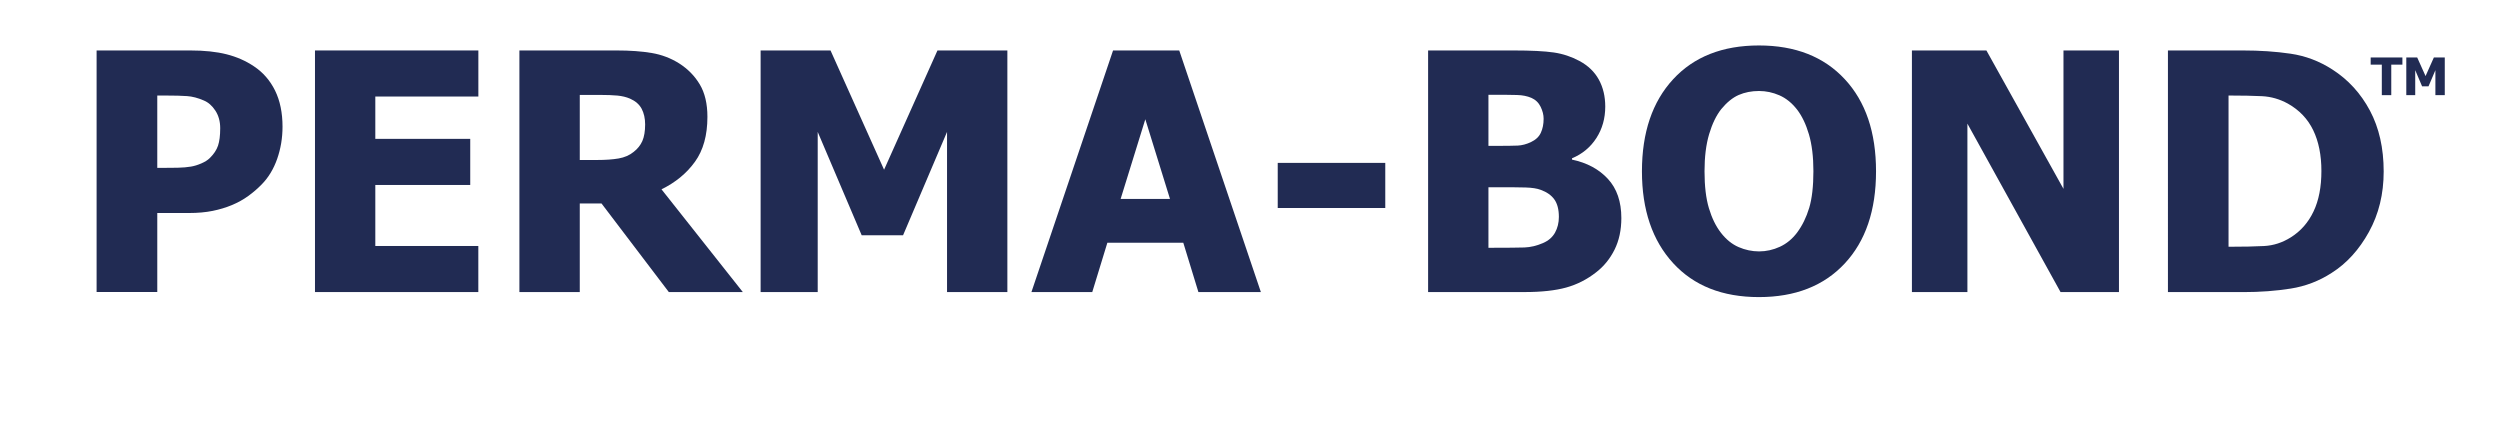
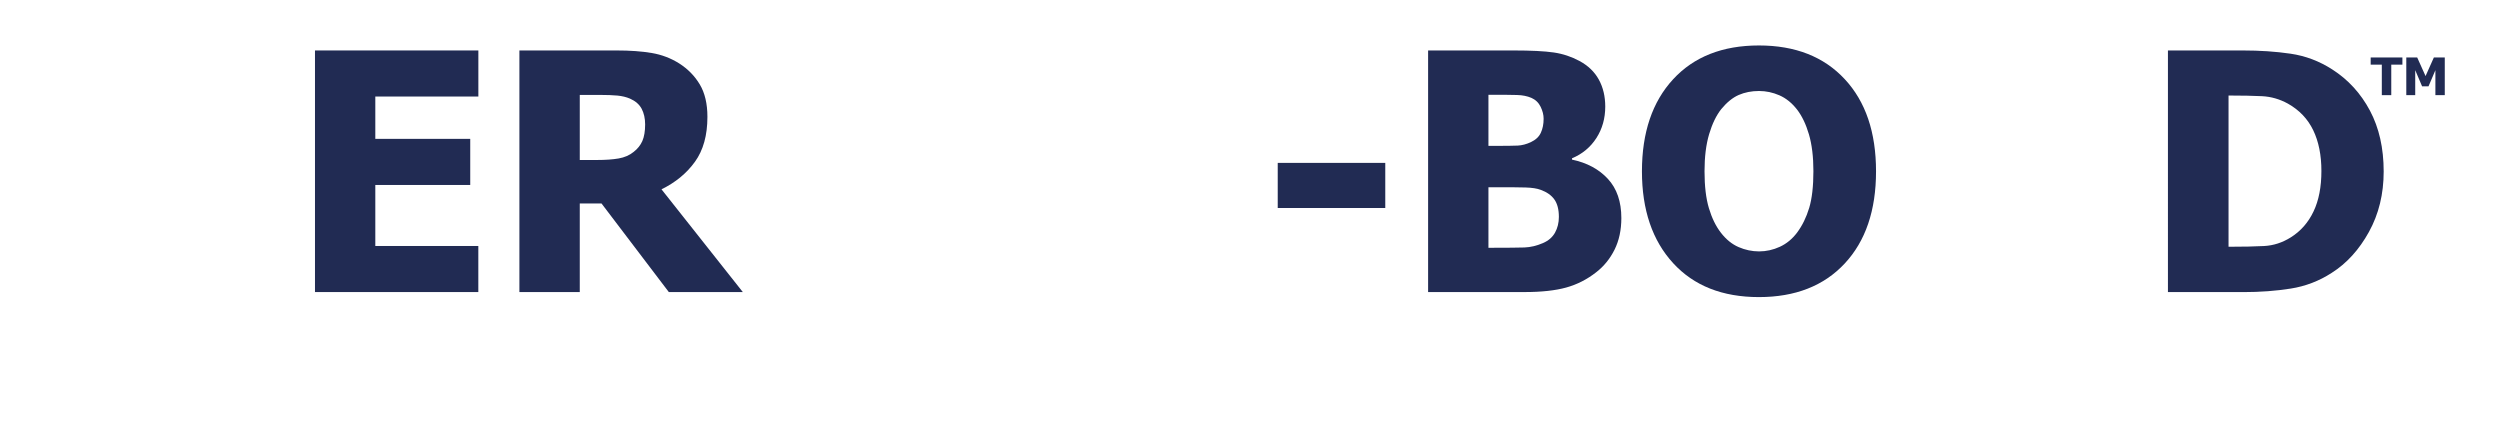
<svg xmlns="http://www.w3.org/2000/svg" id="Layer_1" x="0px" y="0px" viewBox="0 0 655.52 113.65" style="enable-background:new 0 0 655.52 113.65;" xml:space="preserve">
  <style type="text/css">
	.st0{fill:#212B53;}
</style>
  <g id="PERMA_BOND">
    <g>
-       <path class="st0" d="M74.08,33.23c0,2.95-0.47,5.76-1.4,8.42c-0.94,2.67-2.28,4.89-4.04,6.68c-1.08,1.11-2.26,2.13-3.55,3.06    c-1.29,0.94-2.72,1.73-4.28,2.38c-1.56,0.65-3.25,1.16-5.08,1.53c-1.83,0.37-3.88,0.55-6.15,0.55h-8.34v20.72H25.33V13.23h24.59    c3.66,0,6.81,0.33,9.47,1c2.65,0.67,5.06,1.72,7.21,3.17c2.38,1.59,4.23,3.71,5.53,6.36C73.43,26.41,74.08,29.57,74.08,33.23z     M57.74,33.61c0-1.79-0.43-3.32-1.28-4.62c-0.85-1.29-1.87-2.18-3.06-2.66c-1.5-0.65-2.94-1.03-4.32-1.13    c-1.38-0.1-3.24-0.15-5.59-0.15h-2.25v18.97h1.11c1.5,0,2.92-0.01,4.25-0.04c1.33-0.03,2.5-0.13,3.49-0.3    c0.85-0.14,1.75-0.42,2.7-0.83c0.95-0.41,1.68-0.87,2.19-1.38c1.08-1.05,1.81-2.14,2.19-3.28S57.74,35.54,57.74,33.61z" />
      <path class="st0" d="M82.59,76.58V13.23h42.84v12.08H98.41v11.1h24.89V48.5H98.41v16h27.01v12.08H82.59z" />
      <path class="st0" d="M194.77,76.58h-19.4l-17.65-23.23h-5.7v23.23h-15.83V13.23h25.48c3.52,0,6.58,0.22,9.19,0.66    c2.61,0.44,5.02,1.35,7.23,2.74c2.27,1.45,4.07,3.28,5.4,5.51c1.33,2.23,2,5.06,2,8.49c0,4.85-1.09,8.78-3.28,11.8    c-2.18,3.02-5.1,5.42-8.76,7.21L194.77,76.58z M169.16,32.63c0-1.59-0.31-2.96-0.91-4.1c-0.61-1.15-1.62-2.03-3.04-2.66    c-0.99-0.43-2.1-0.69-3.32-0.81c-1.22-0.11-2.74-0.17-4.55-0.17h-5.32v17.06h4.55c2.21,0,4.09-0.13,5.64-0.4    c1.55-0.27,2.86-0.84,3.94-1.72c1.02-0.79,1.78-1.74,2.28-2.85C168.91,35.86,169.16,34.42,169.16,32.63z" />
-       <path class="st0" d="M264.15,76.58h-15.83V34.59l-11.53,27.1h-10.85l-11.53-27.1v41.99h-14.97V13.23h18.33l14.04,31.27l14-31.27    h18.33V76.58z" />
-       <path class="st0" d="M270.45,76.58l21.4-63.34h17.36l21.4,63.34h-16.38l-3.96-12.93h-19.91l-3.96,12.93H270.45z M306.78,52.16    l-6.47-20.89l-6.47,20.89H306.78z" />
      <path class="st0" d="M363.23,54.54h-28.2V42.71h28.2V54.54z" />
      <path class="st0" d="M425.13,57.18c0,3.15-0.6,5.91-1.79,8.3c-1.19,2.38-2.79,4.35-4.81,5.91c-2.38,1.87-5,3.21-7.85,4    c-2.85,0.79-6.47,1.19-10.87,1.19h-25.35V13.23h22.38c4.65,0,8.17,0.18,10.57,0.53c2.4,0.35,4.64,1.1,6.74,2.23    c2.27,1.22,3.96,2.85,5.08,4.89s1.68,4.4,1.68,7.06c0,3.09-0.77,5.84-2.32,8.25c-1.55,2.41-3.68,4.18-6.4,5.32v0.34    c3.91,0.82,7.05,2.5,9.4,5.04C423.95,49.44,425.13,52.87,425.13,57.18z M404.75,31.14c0-1.02-0.26-2.07-0.79-3.15    c-0.53-1.08-1.34-1.86-2.45-2.34c-1.05-0.45-2.29-0.7-3.72-0.74c-1.43-0.04-3.57-0.06-6.4-0.06h-1.11v13.4h2    c2.72,0,4.63-0.03,5.72-0.08c1.09-0.06,2.22-0.35,3.38-0.89c1.28-0.6,2.16-1.42,2.64-2.47C404.51,33.75,404.75,32.53,404.75,31.14    z M408.75,56.88c0-1.96-0.4-3.49-1.19-4.59c-0.79-1.11-1.99-1.94-3.57-2.51c-0.96-0.37-2.29-0.57-3.98-0.62s-3.95-0.06-6.79-0.06    h-2.94v15.87h0.85c4.14,0,7-0.03,8.59-0.08c1.59-0.06,3.21-0.44,4.85-1.15c1.45-0.62,2.5-1.54,3.17-2.74    C408.41,59.78,408.75,58.41,408.75,56.88z" />
      <path class="st0" d="M491.91,44.93c0,10.24-2.74,18.29-8.21,24.16c-5.47,5.87-12.98,8.81-22.5,8.81c-9.56,0-17.06-2.97-22.5-8.91    c-5.44-5.94-8.17-13.96-8.17-24.06c0-10.18,2.72-18.23,8.17-24.14c5.45-5.91,12.95-8.87,22.5-8.87c9.53,0,17.03,2.94,22.5,8.83    C489.18,26.63,491.91,34.69,491.91,44.93z M475.49,44.88c0-3.77-0.39-6.98-1.17-9.64s-1.82-4.83-3.13-6.53    c-1.36-1.73-2.9-2.97-4.62-3.72c-1.72-0.75-3.5-1.13-5.34-1.13c-1.96,0-3.73,0.35-5.32,1.04c-1.59,0.69-3.12,1.94-4.59,3.72    c-1.3,1.65-2.36,3.83-3.17,6.55s-1.21,5.97-1.21,9.74c0,3.89,0.38,7.11,1.15,9.68c0.77,2.57,1.81,4.72,3.15,6.44    c1.36,1.76,2.91,3.01,4.64,3.76c1.73,0.75,3.52,1.13,5.36,1.13c1.87,0,3.69-0.4,5.45-1.21c1.76-0.81,3.28-2.06,4.55-3.76    c1.36-1.84,2.41-3.99,3.15-6.45C475.12,52.07,475.49,48.85,475.49,44.88z" />
-       <path class="st0" d="M555.6,76.58h-15.31l-24.42-44.16v44.16h-14.55V13.23h19.53l20.21,36.29V13.23h14.55V76.58z" />
      <path class="st0" d="M625.02,44.97c0,5.9-1.29,11.18-3.87,15.85c-2.58,4.67-5.84,8.25-9.78,10.74c-3.29,2.13-6.87,3.5-10.74,4.11    c-3.87,0.61-7.99,0.92-12.36,0.92h-19.82V13.23h19.65c4.45,0,8.62,0.28,12.51,0.85s7.53,1.94,10.93,4.13    c4.17,2.67,7.46,6.26,9.87,10.78C623.82,33.52,625.02,38.84,625.02,44.97z M608.69,44.84c0-4.17-0.72-7.74-2.15-10.7    c-1.43-2.96-3.64-5.28-6.62-6.96c-2.16-1.19-4.42-1.84-6.79-1.96c-2.37-0.11-5.2-0.17-8.49-0.17h-0.3v39.65h0.3    c3.57,0,6.59-0.06,9.04-0.19c2.45-0.13,4.79-0.89,7-2.28c2.61-1.64,4.59-3.91,5.96-6.81C608.01,52.54,608.69,49.01,608.69,44.84z" />
    </g>
    <g>
      <path class="st0" d="M624.53,24.95v-8h-2.92v-1.88h8.32v1.88h-2.92v8H624.53z" />
      <path class="st0" d="M641.05,24.95h-2.47V18.4l-1.8,4.23h-1.69l-1.8-4.23v6.55h-2.34v-9.88h2.86l2.19,4.88l2.18-4.88h2.86V24.95z" />
    </g>
  </g>
</svg>